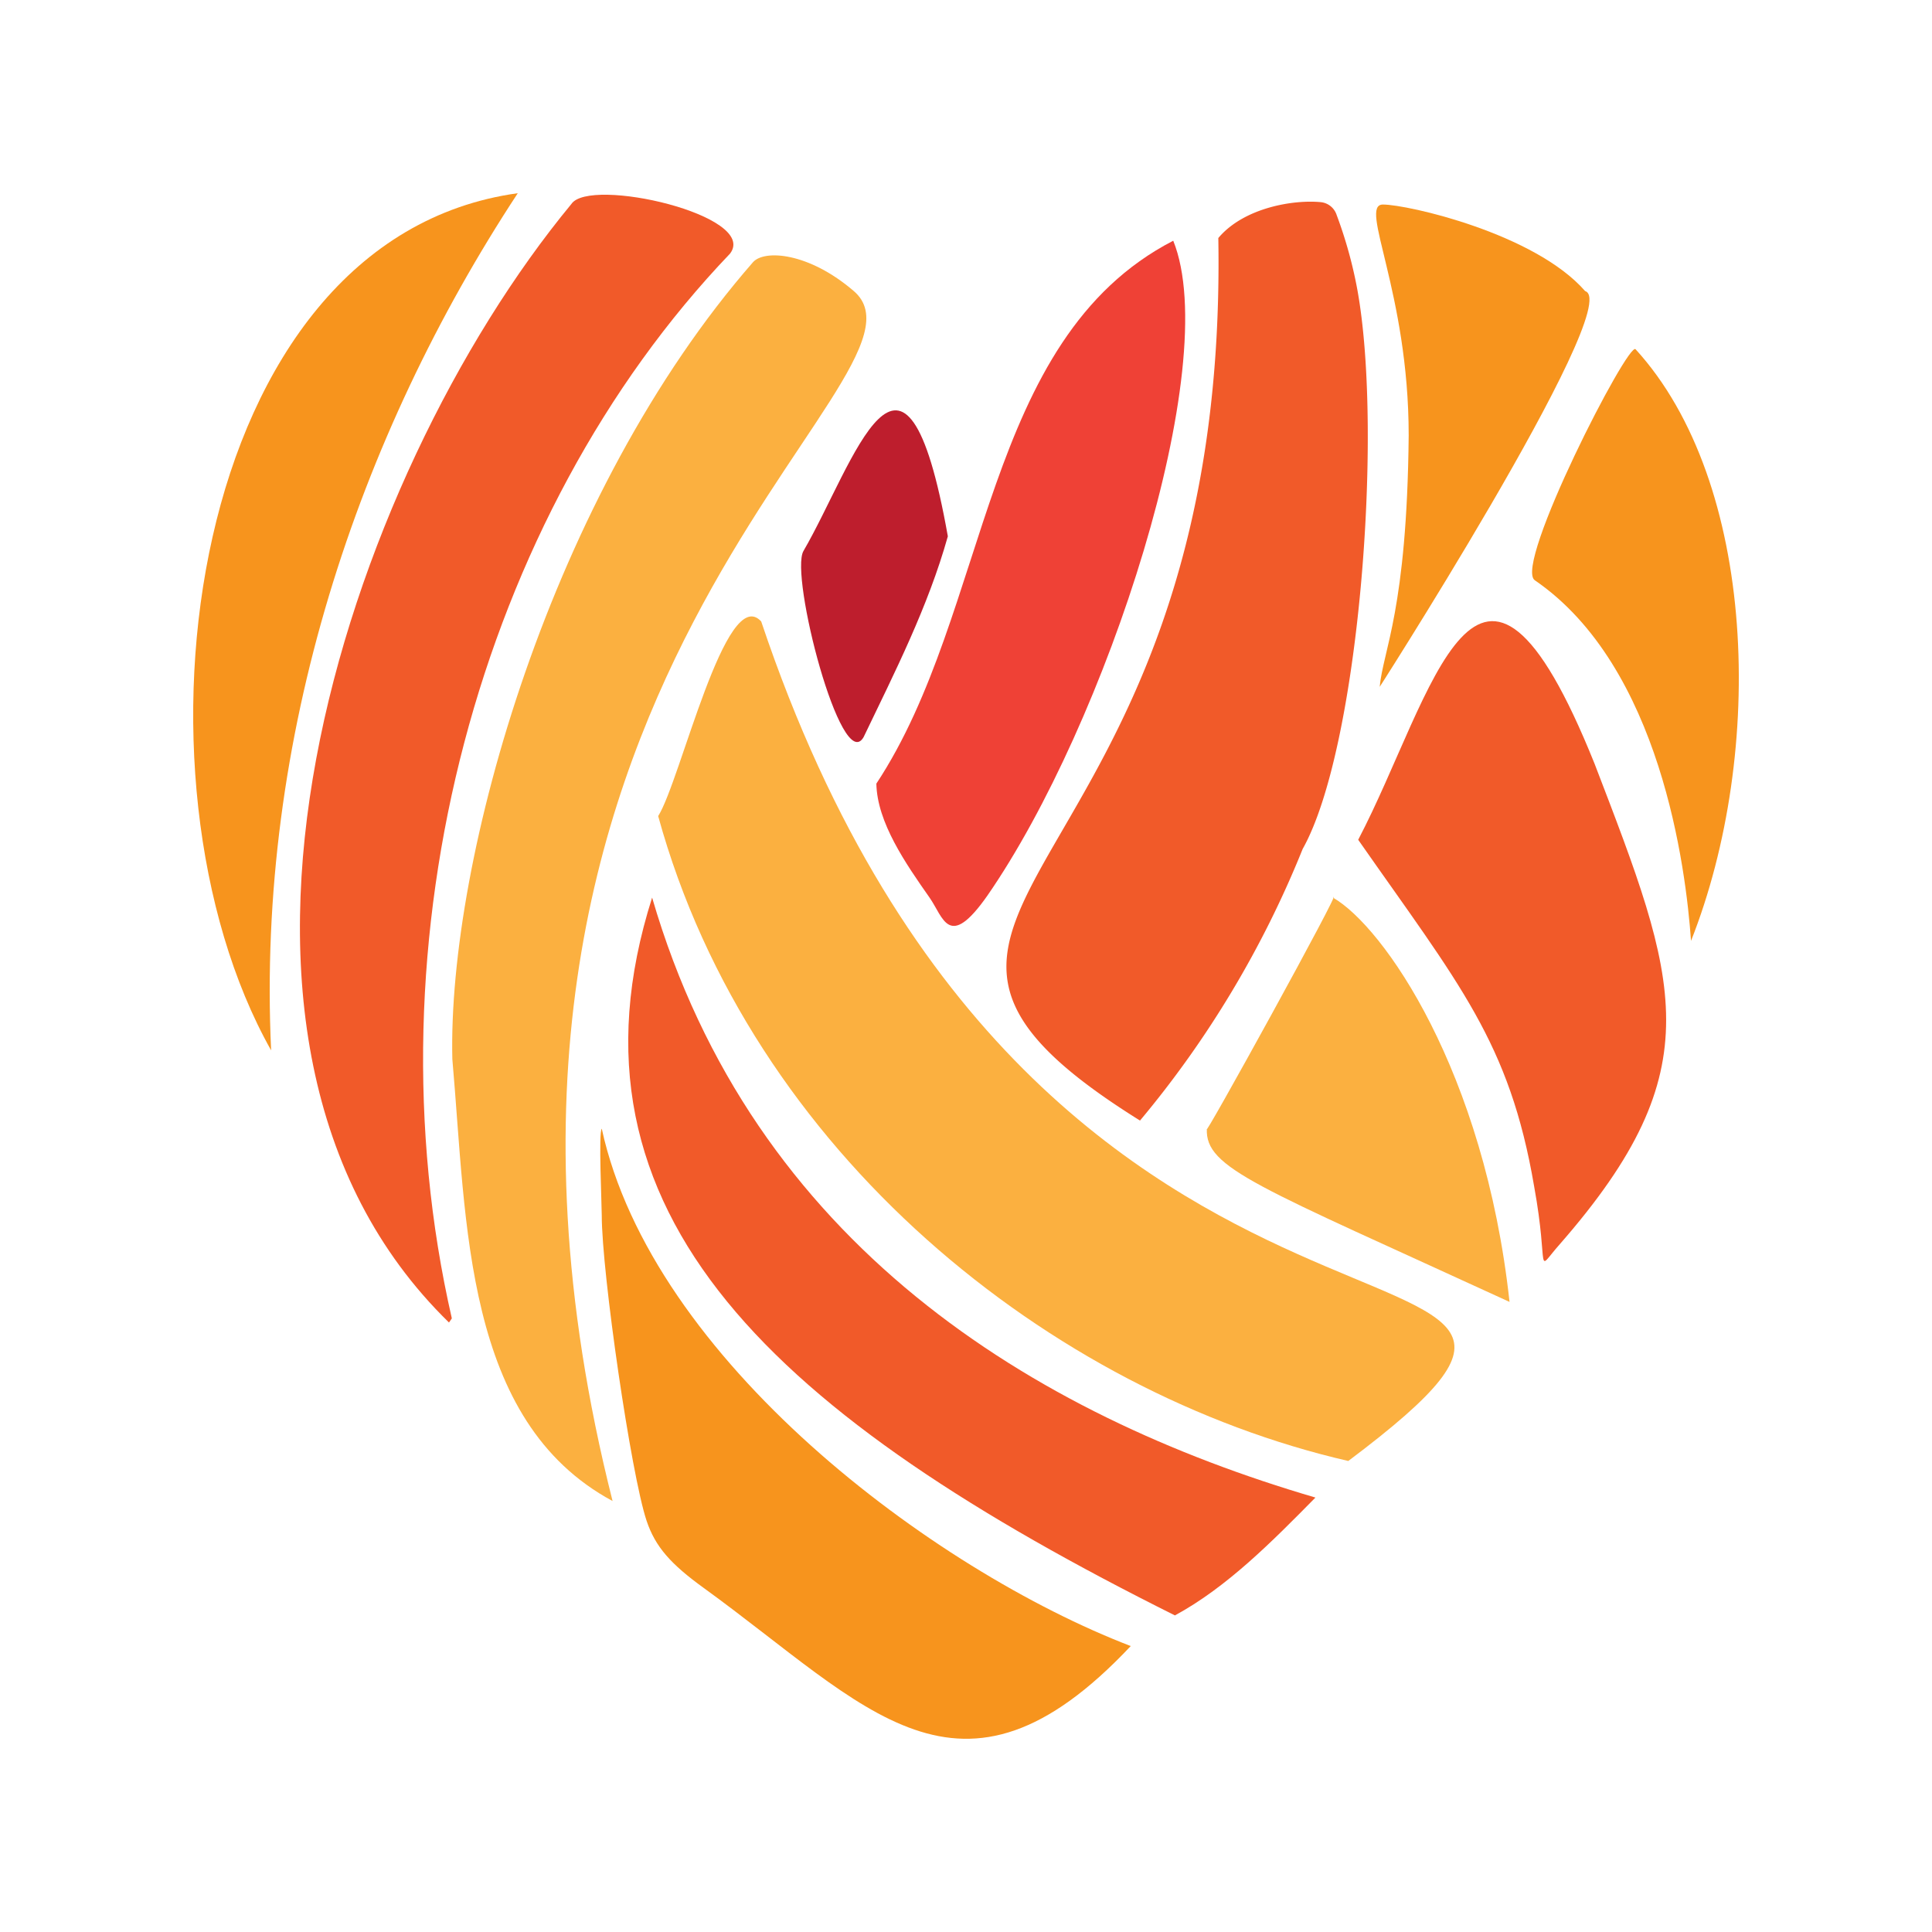
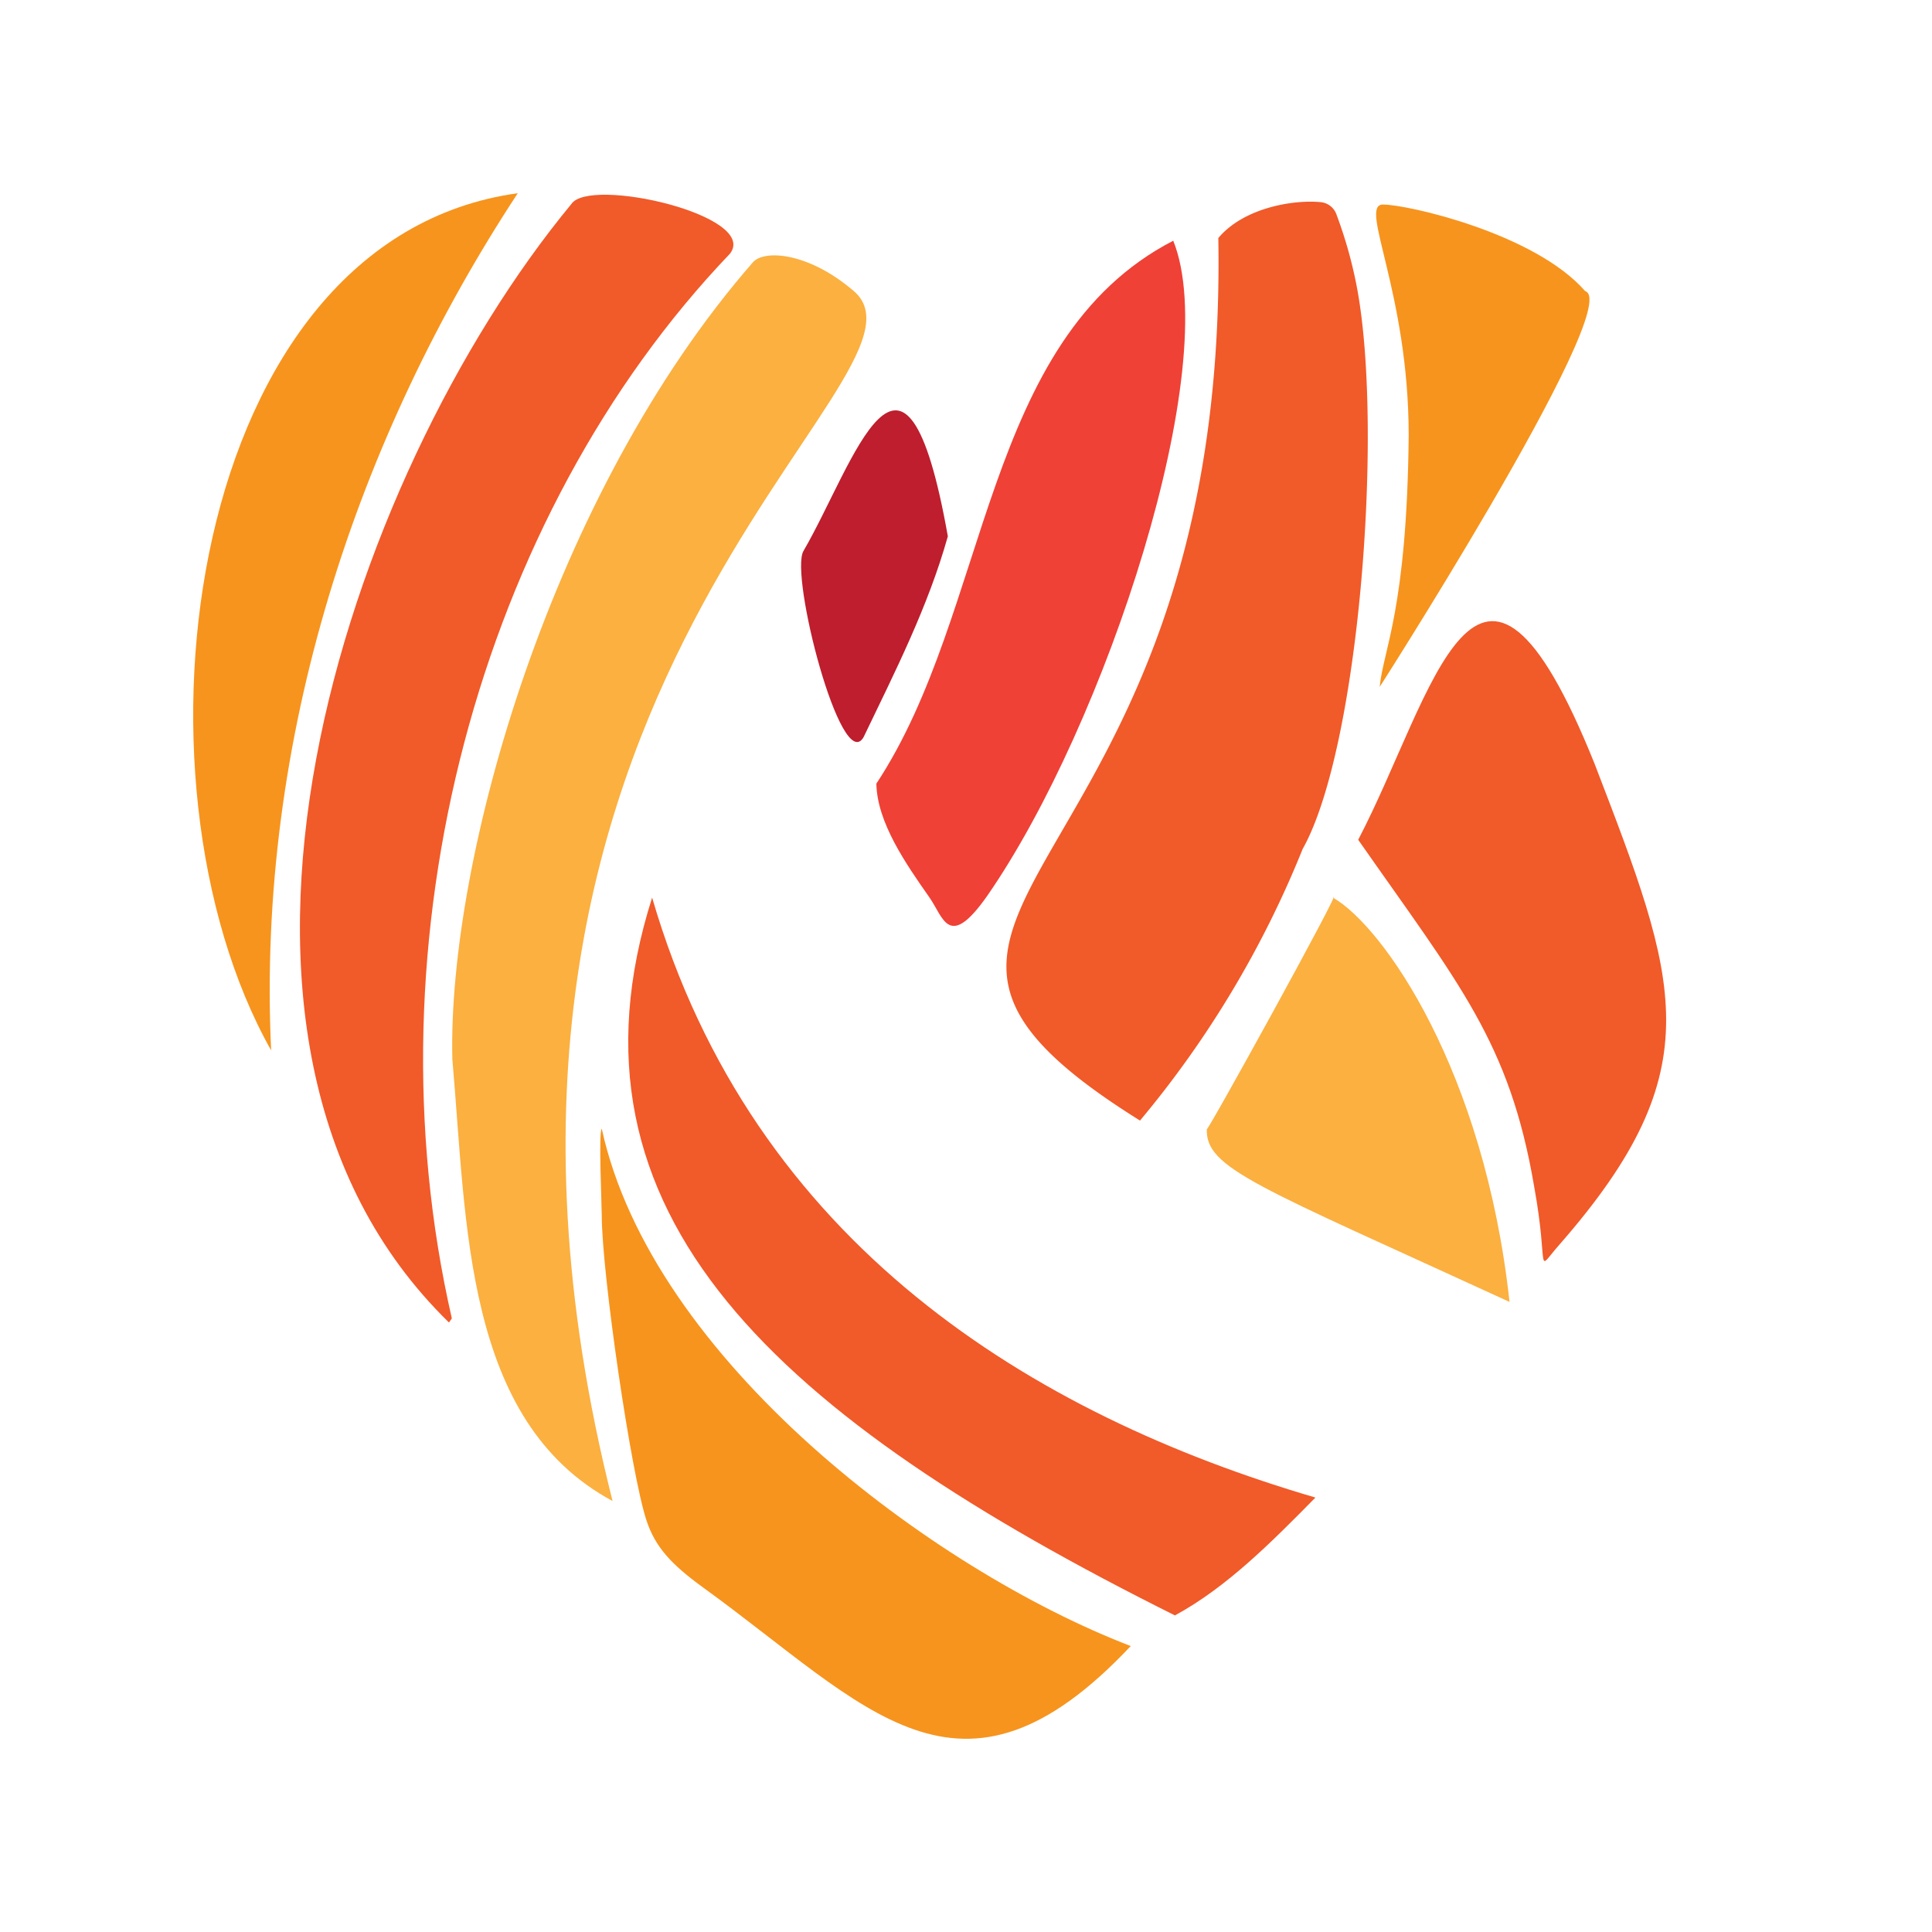
<svg xmlns="http://www.w3.org/2000/svg" id="Слой_1" data-name="Слой 1" viewBox="0 0 150 150">
  <defs>
    <style>.cls-1{fill:#fbb040;}.cls-2{fill:#f15a29;}.cls-3{fill:#ef4136;}.cls-4{fill:#f7941d;}.cls-5{fill:#be1e2d;}</style>
  </defs>
-   <path class="cls-1" d="M104.68,113.43C81.61,108.12,58.3,89.53,51.1,63.36c1.73-2.72,5.25-18.13,8-15.11C81,113.57,133,92.16,104.68,113.43Z" />
  <path class="cls-2" d="M101.14,65.91A78.57,78.57,0,0,1,88.51,87c-26.82-16.74,6.95-17.45,6.08-68.52,2-2.38,5.9-3,8-2.78a1.45,1.45,0,0,1,1.19,1,34.15,34.15,0,0,1,1.62,5.88C107.41,33.81,105.47,58.21,101.14,65.91Z" />
  <path class="cls-1" d="M35.12,82.23C34.75,66.69,42.8,38.3,58.46,20.36c.88-1,4.33-.77,7.83,2.24C74.13,29.33,31.5,53,47.56,116.54,36,110.31,36.25,95,35.12,82.23Z" />
  <path class="cls-2" d="M34.86,102.68c-22.66-22.09-8-65.66,9.5-86.84,1.42-2.14,14.58.88,12.32,3.85C37.17,40.09,28.36,73,35.08,102.36Z" />
  <path class="cls-2" d="M91.22,125.42C60.42,110.05,42.8,94.35,50.63,69.69c7.83,26.9,29.6,40.16,51.5,46.58C98.8,119.65,95.27,123.23,91.22,125.42Z" />
  <path class="cls-2" d="M105.45,65.2c5.87-11.21,9.24-28.56,18.35-5.91,6.5,16.93,9.22,23.67-2.69,37.3-2,2.25-.8,2.12-2-4.48C117.2,80.9,113.28,76.41,105.45,65.2Z" />
  <path class="cls-3" d="M91.09,18.69C95,28.37,85.87,56.24,76.65,69.55c-3,4.27-3.4,1.68-4.48.14-1.85-2.64-4.07-5.83-4.13-8.85C76.9,47.43,76.23,26.36,91.09,18.69Z" />
  <path class="cls-4" d="M46.72,94.35c0-.85-.26-6.43,0-6.72,3.91,17.93,25.66,34.24,41.07,40.17-13.28,14.11-20.47,4.68-33.15-4.51-2.56-1.85-3.76-3.19-4.44-5.22C49,114.5,46.72,98.84,46.72,94.35Z" />
  <path class="cls-4" d="M40.2,15C27.78,33.9,19.91,57.26,21.05,81.55,9.13,60.38,14.47,18.56,40.2,15Z" />
-   <path class="cls-1" d="M117.2,101.08c-19.58-9-23.65-10.36-23.5-13.45-.57,1.39,10.77-19.19,9.79-17.94C107.41,71.93,115.24,83.14,117.2,101.08Z" />
+   <path class="cls-1" d="M117.2,101.08c-19.58-9-23.65-10.36-23.5-13.45-.57,1.39,10.77-19.19,9.79-17.94C107.41,71.93,115.24,83.14,117.2,101.08" />
  <path class="cls-5" d="M73.59,41.64c-1.54,5.49-4.12,10.55-6.54,15.59-1.73,3-5.76-12.58-4.67-14.45C66.29,36.06,70.21,22.6,73.59,41.64Z" />
-   <path class="cls-4" d="M131.29,73.05c-.39-5.6-2.35-21.3-12.13-28-1.68-1.15,7.3-18.67,7.83-17.93C136.41,37.44,137.09,58.38,131.29,73.05Z" />
  <path class="cls-4" d="M123.07,22.6c3.2,1-17.48,33.14-15.95,30.72.26-2.83,2.12-6,2.25-19.51,0-11.16-3.92-17.93-2-17.93S119.16,18.12,123.07,22.6Z" />
</svg>